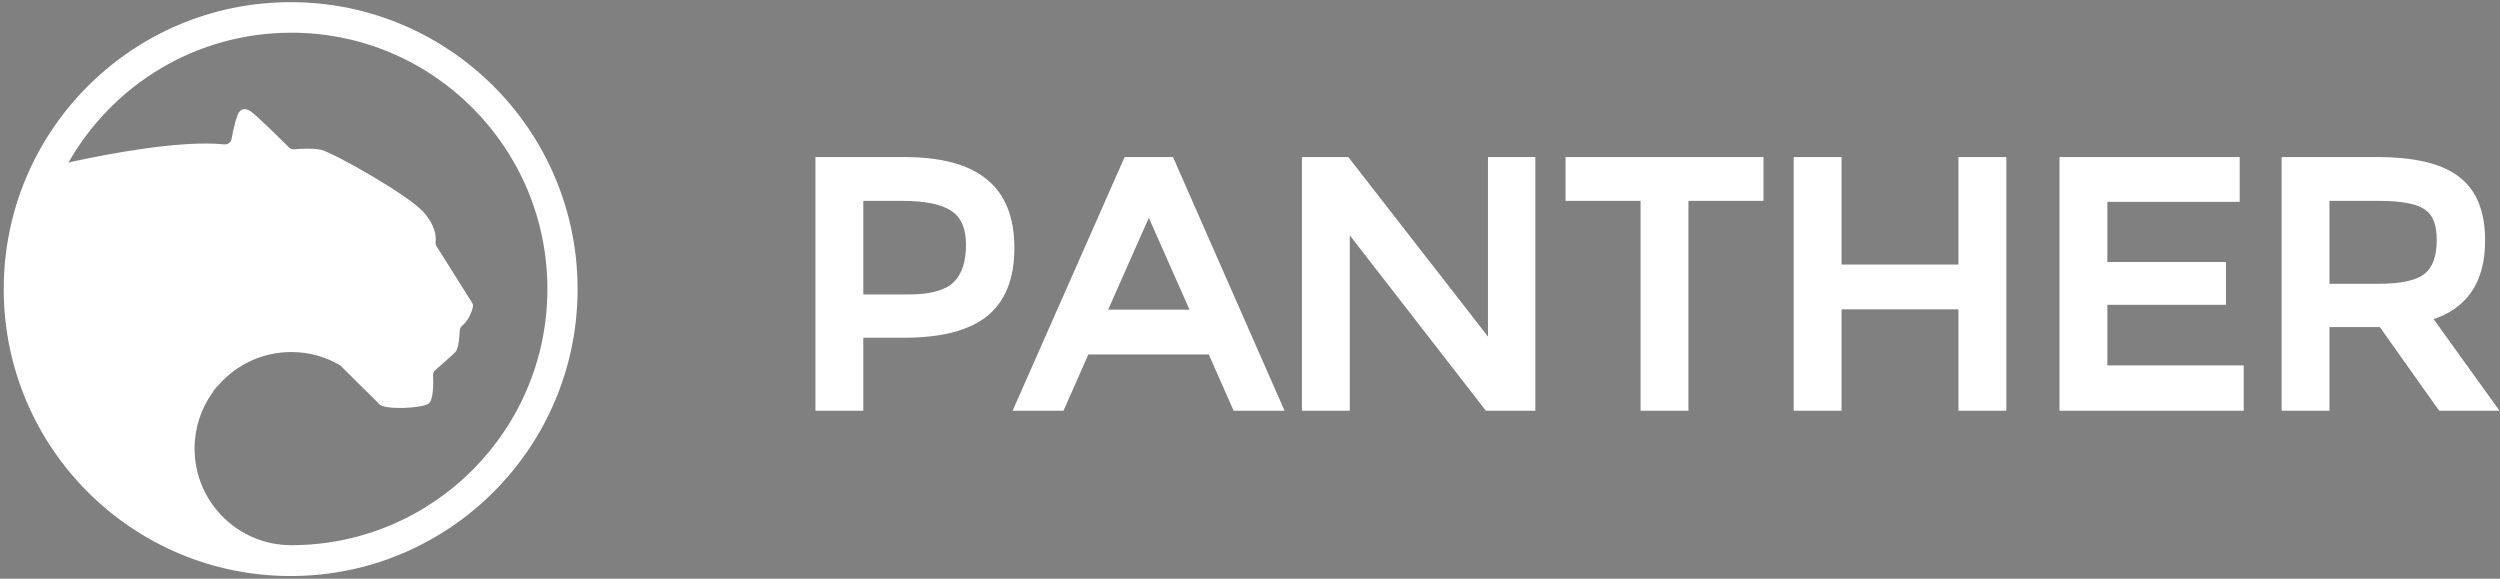
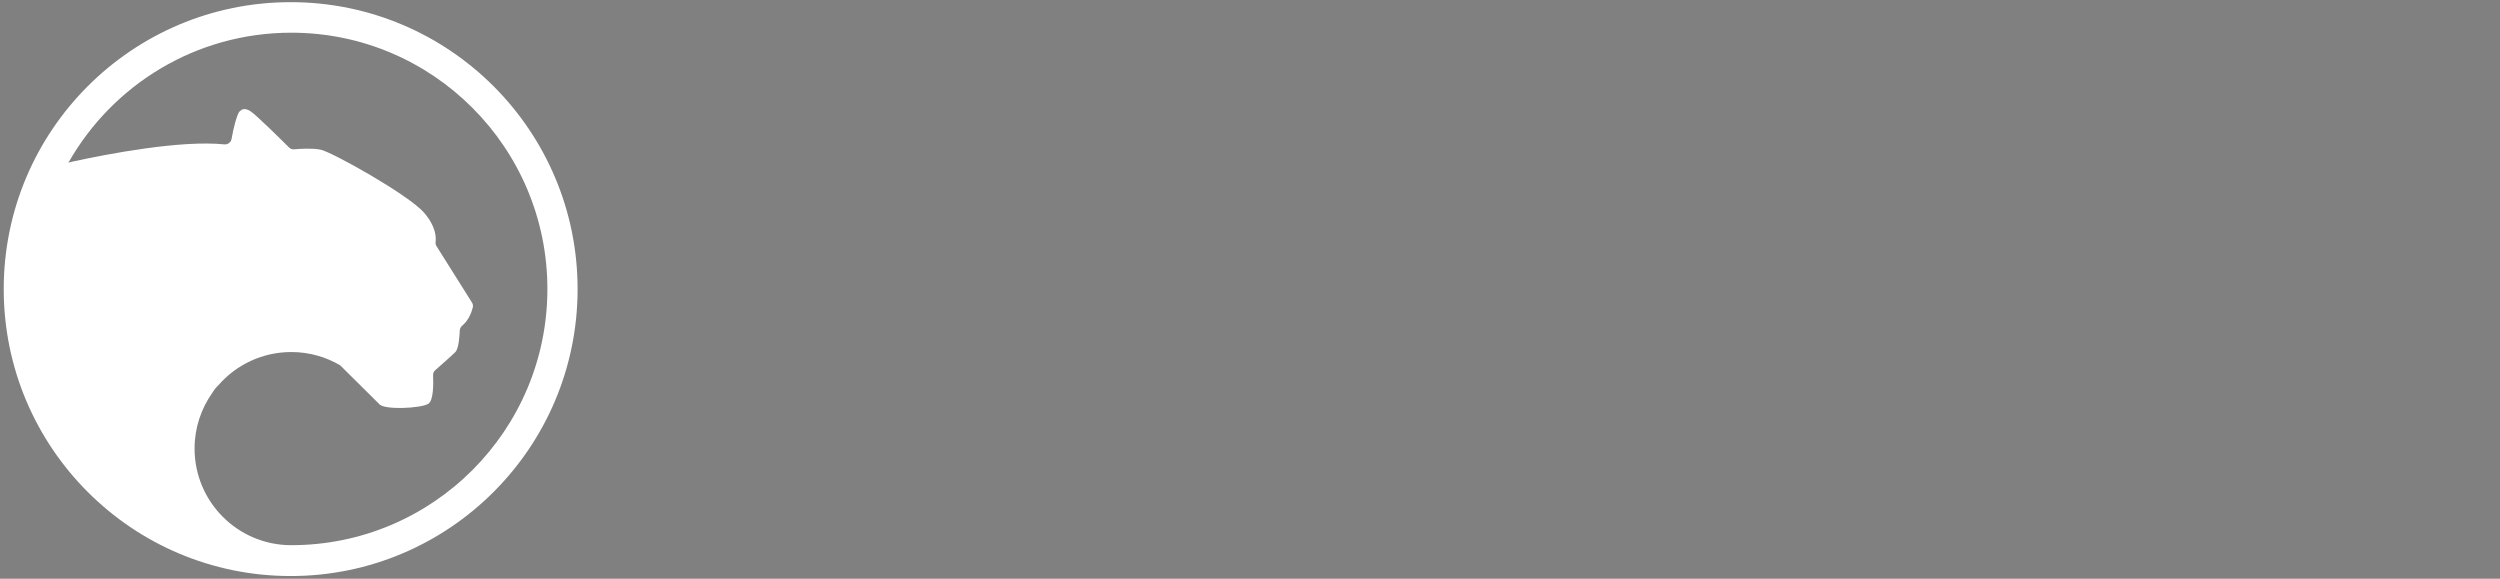
<svg xmlns="http://www.w3.org/2000/svg" width="216" height="50" viewBox="0 0 216 50" fill="none">
  <rect x="0" y="0" width="216" height="50" fill="#808080" stroke="none" />
  <path fill-rule="evenodd" clip-rule="evenodd" d="M25.113 49.769C38.805 49.769 49.904 38.67 49.904 24.978C49.904 11.286 38.805 0.187 25.113 0.187C11.421 0.187 0.322 11.286 0.322 24.978C0.322 38.67 11.421 49.769 25.113 49.769ZM6.166 13.983C6.118 13.992 6.014 14.021 5.91 14.059C9.705 7.351 16.906 2.825 25.17 2.825C37.39 2.825 47.295 12.749 47.295 24.97C47.295 37.19 37.39 47.104 25.16 47.104C20.549 47.104 16.811 43.366 16.811 38.755C16.811 36.962 17.38 35.302 18.348 33.935C18.353 33.931 18.355 33.926 18.358 33.921C18.36 33.916 18.362 33.912 18.367 33.907C18.5 33.679 18.68 33.461 18.889 33.262C20.416 31.516 22.665 30.416 25.17 30.416C26.707 30.416 28.149 30.833 29.392 31.564L32.741 34.884C33.13 35.463 36.432 35.273 37.01 34.884C37.475 34.581 37.447 33.063 37.418 32.437C37.409 32.266 37.475 32.095 37.608 31.981C38.054 31.592 39.041 30.719 39.344 30.416C39.629 30.122 39.705 29.068 39.724 28.556C39.733 28.385 39.819 28.224 39.952 28.12C40.502 27.664 40.748 26.962 40.843 26.583C40.891 26.431 40.862 26.27 40.777 26.137L37.722 21.279C37.646 21.165 37.617 21.032 37.636 20.899C37.684 20.501 37.665 19.552 36.631 18.366C35.265 16.81 28.661 13.12 27.693 12.93C26.963 12.787 25.91 12.854 25.426 12.901C25.255 12.92 25.094 12.863 24.971 12.74C24.316 12.085 22.162 9.96 21.669 9.628C21.119 9.259 20.869 9.48 20.723 9.609C20.715 9.615 20.708 9.622 20.701 9.628C20.492 9.818 20.141 11.156 20.008 12C19.961 12.294 19.686 12.503 19.382 12.474C15.644 12.095 9.439 13.271 6.166 13.983Z" fill="white" />
-   <path d="M78.062 13.819C81.274 13.819 83.625 14.447 85.114 15.703C86.633 16.929 87.392 18.842 87.392 21.441C87.392 24.011 86.633 25.909 85.114 27.135C83.596 28.332 81.26 28.931 78.106 28.931H74.339V35.238H70.704V13.819H78.062ZM78.5 25.69C80.427 25.69 81.771 25.325 82.53 24.595C83.318 23.865 83.713 22.711 83.713 21.134C83.713 19.674 83.26 18.638 82.355 18.024C81.45 17.411 79.989 17.105 77.975 17.105H74.339V25.69H78.5ZM93.871 30.376L91.725 35.238H87.87L97.331 13.819H101.186L110.603 35.238H106.748L104.602 30.376H93.871ZM103.157 27.004L99.258 18.2L95.36 27.004H103.157ZM128.811 13.819H132.403V35.238H128.504L116.371 19.601V35.238H112.736V13.819H116.371L128.811 29.807V13.819ZM145.631 17.105V35.238H141.996V17.105H135.513V13.819H152.114V17.105H145.631ZM155.225 35.238V13.819H158.86V23.105H169.46V13.819H173.096V35.238H169.46V26.478H158.86V35.238H155.225ZM193.259 13.819V17.192H181.826V22.886H192.076V26.084H181.826V31.822H193.609V35.238H178.191V13.819H193.259ZM209.865 27.442L215.471 35.238H210.872L205.748 28.011H201.017V35.238H197.382V13.819H205.353C208.595 13.819 210.916 14.374 212.318 15.484C213.749 16.564 214.464 18.331 214.464 20.784C214.464 24.317 212.931 26.537 209.865 27.442ZM205.485 24.77C207.5 24.77 208.887 24.463 209.646 23.85C210.405 23.237 210.785 22.2 210.785 20.74C210.785 19.338 210.405 18.389 209.646 17.893C208.887 17.367 207.529 17.105 205.572 17.105H201.017V24.77H205.485Z" fill="#070D1A" />
-   <path d="M78.062 13.819C81.274 13.819 83.625 14.447 85.114 15.703C86.633 16.929 87.392 18.842 87.392 21.441C87.392 24.011 86.633 25.909 85.114 27.135C83.596 28.332 81.26 28.931 78.106 28.931H74.339V35.238H70.704V13.819H78.062ZM78.5 25.69C80.427 25.69 81.771 25.325 82.53 24.595C83.318 23.865 83.713 22.711 83.713 21.134C83.713 19.674 83.26 18.638 82.355 18.024C81.45 17.411 79.989 17.105 77.975 17.105H74.339V25.69H78.5ZM93.871 30.376L91.725 35.238H87.87L97.331 13.819H101.186L110.603 35.238H106.748L104.602 30.376H93.871ZM103.157 27.004L99.258 18.2L95.36 27.004H103.157ZM128.811 13.819H132.403V35.238H128.504L116.371 19.601V35.238H112.736V13.819H116.371L128.811 29.807V13.819ZM145.631 17.105V35.238H141.996V17.105H135.513V13.819H152.114V17.105H145.631ZM155.225 35.238V13.819H158.86V23.105H169.46V13.819H173.096V35.238H169.46V26.478H158.86V35.238H155.225ZM193.259 13.819V17.192H181.826V22.886H192.076V26.084H181.826V31.822H193.609V35.238H178.191V13.819H193.259ZM209.865 27.442L215.471 35.238H210.872L205.748 28.011H201.017V35.238H197.382V13.819H205.353C208.595 13.819 210.916 14.374 212.318 15.484C213.749 16.564 214.464 18.331 214.464 20.784C214.464 24.317 212.931 26.537 209.865 27.442ZM205.485 24.77C207.5 24.77 208.887 24.463 209.646 23.85C210.405 23.237 210.785 22.2 210.785 20.74C210.785 19.338 210.405 18.389 209.646 17.893C208.887 17.367 207.529 17.105 205.572 17.105H201.017V24.77H205.485Z" fill="white" />
-   <path d="M85.114 15.703L84.953 15.894L84.957 15.898L85.114 15.703ZM85.114 27.135L85.269 27.331L85.271 27.33L85.114 27.135ZM74.339 28.931V28.681H74.089V28.931H74.339ZM74.339 35.238V35.488H74.589V35.238H74.339ZM70.704 35.238H70.454V35.488H70.704V35.238ZM70.704 13.819V13.569H70.454V13.819H70.704ZM82.53 24.595L82.36 24.411L82.357 24.414L82.53 24.595ZM82.355 18.024L82.495 17.817L82.355 18.024ZM74.339 17.105V16.855H74.089V17.105H74.339ZM74.339 25.69H74.089V25.94H74.339V25.69ZM78.062 14.069C81.251 14.069 83.53 14.694 84.953 15.894L85.275 15.512C83.72 14.2 81.298 13.569 78.062 13.569V14.069ZM84.957 15.898C86.399 17.062 87.142 18.891 87.142 21.441H87.642C87.642 18.793 86.867 16.797 85.271 15.508L84.957 15.898ZM87.142 21.441C87.142 23.961 86.399 25.776 84.957 26.941L85.271 27.33C86.866 26.042 87.642 24.06 87.642 21.441H87.142ZM84.959 26.939C83.505 28.085 81.236 28.681 78.106 28.681V29.181C81.283 29.181 83.686 28.579 85.269 27.331L84.959 26.939ZM78.106 28.681H74.339V29.181H78.106V28.681ZM74.089 28.931V35.238H74.589V28.931H74.089ZM74.339 34.988H70.704V35.488H74.339V34.988ZM70.954 35.238V13.819H70.454V35.238H70.954ZM70.704 14.069H78.062V13.569H70.704V14.069ZM78.5 25.94C80.444 25.94 81.871 25.575 82.703 24.775L82.357 24.414C81.67 25.075 80.411 25.44 78.5 25.44V25.94ZM82.7 24.778C83.559 23.982 83.963 22.748 83.963 21.134H83.463C83.463 22.674 83.077 23.747 82.36 24.411L82.7 24.778ZM83.963 21.134C83.963 19.622 83.491 18.492 82.495 17.817L82.215 18.231C83.029 18.783 83.463 19.727 83.463 21.134H83.963ZM82.495 17.817C81.526 17.161 80.003 16.855 77.975 16.855V17.355C79.976 17.355 81.373 17.661 82.215 18.231L82.495 17.817ZM77.975 16.855H74.339V17.355H77.975V16.855ZM74.089 17.105V25.69H74.589V17.105H74.089ZM74.339 25.94H78.5V25.44H74.339V25.94ZM93.871 30.376V30.126H93.708L93.642 30.275L93.871 30.376ZM91.725 35.238V35.488H91.887L91.953 35.339L91.725 35.238ZM87.87 35.238L87.641 35.137L87.486 35.488H87.87V35.238ZM97.331 13.819V13.569H97.168L97.102 13.719L97.331 13.819ZM101.186 13.819L101.414 13.719L101.349 13.569H101.186V13.819ZM110.603 35.238V35.488H110.986L110.832 35.138L110.603 35.238ZM106.748 35.238L106.52 35.339L106.585 35.488H106.748V35.238ZM104.602 30.376L104.831 30.275L104.765 30.126H104.602V30.376ZM103.157 27.004V27.254H103.541L103.385 26.902L103.157 27.004ZM99.258 18.2L99.487 18.098L99.258 17.582L99.03 18.098L99.258 18.2ZM95.36 27.004L95.131 26.902L94.976 27.254H95.36V27.004ZM93.642 30.275L91.496 35.137L91.953 35.339L94.099 30.477L93.642 30.275ZM91.725 34.988H87.87V35.488H91.725V34.988ZM88.099 35.339L97.56 13.921L97.102 13.719L87.641 35.137L88.099 35.339ZM97.331 14.069H101.186V13.569H97.331V14.069ZM100.957 13.92L110.374 35.339L110.832 35.138L101.414 13.719L100.957 13.92ZM110.603 34.988H106.748V35.488H110.603V34.988ZM106.977 35.137L104.831 30.275L104.373 30.477L106.52 35.339L106.977 35.137ZM104.602 30.126H93.871V30.626H104.602V30.126ZM103.385 26.902L99.487 18.098L99.03 18.301L102.928 27.105L103.385 26.902ZM99.03 18.098L95.131 26.902L95.589 27.105L99.487 18.301L99.03 18.098ZM95.36 27.254H103.157V26.754H95.36V27.254ZM128.811 13.819V13.569H128.561V13.819H128.811ZM132.403 13.819H132.653V13.569H132.403V13.819ZM132.403 35.238V35.488H132.653V35.238H132.403ZM128.504 35.238L128.307 35.392L128.382 35.488H128.504V35.238ZM116.371 19.601L116.569 19.448L116.121 18.871V19.601H116.371ZM116.371 35.238V35.488H116.621V35.238H116.371ZM112.736 35.238H112.486V35.488H112.736V35.238ZM112.736 13.819V13.569H112.486V13.819H112.736ZM116.371 13.819L116.569 13.666L116.494 13.569H116.371V13.819ZM128.811 29.807L128.614 29.96L129.061 30.535V29.807H128.811ZM128.811 14.069H132.403V13.569H128.811V14.069ZM132.153 13.819V35.238H132.653V13.819H132.153ZM132.403 34.988H128.504V35.488H132.403V34.988ZM128.702 35.085L116.569 19.448L116.174 19.755L128.307 35.392L128.702 35.085ZM116.121 19.601V35.238H116.621V19.601H116.121ZM116.371 34.988H112.736V35.488H116.371V34.988ZM112.986 35.238V13.819H112.486V35.238H112.986ZM112.736 14.069H116.371V13.569H112.736V14.069ZM116.174 13.973L128.614 29.96L129.008 29.653L116.569 13.666L116.174 13.973ZM129.061 29.807V13.819H128.561V29.807H129.061ZM145.631 17.105V16.855H145.381V17.105H145.631ZM145.631 35.238V35.488H145.881V35.238H145.631ZM141.996 35.238H141.746V35.488H141.996V35.238ZM141.996 17.105H142.246V16.855H141.996V17.105ZM135.513 17.105H135.263V17.355H135.513V17.105ZM135.513 13.819V13.569H135.263V13.819H135.513ZM152.114 13.819H152.364V13.569H152.114V13.819ZM152.114 17.105V17.355H152.364V17.105H152.114ZM145.381 17.105V35.238H145.881V17.105H145.381ZM145.631 34.988H141.996V35.488H145.631V34.988ZM142.246 35.238V17.105H141.746V35.238H142.246ZM141.996 16.855H135.513V17.355H141.996V16.855ZM135.763 17.105V13.819H135.263V17.105H135.763ZM135.513 14.069H152.114V13.569H135.513V14.069ZM151.864 13.819V17.105H152.364V13.819H151.864ZM152.114 16.855H145.631V17.355H152.114V16.855ZM155.225 35.238H154.975V35.488H155.225V35.238ZM155.225 13.819V13.569H154.975V13.819H155.225ZM158.86 13.819H159.11V13.569H158.86V13.819ZM158.86 23.105H158.61V23.355H158.86V23.105ZM169.46 23.105V23.355H169.71V23.105H169.46ZM169.46 13.819V13.569H169.21V13.819H169.46ZM173.096 13.819H173.346V13.569H173.096V13.819ZM173.096 35.238V35.488H173.346V35.238H173.096ZM169.46 35.238H169.21V35.488H169.46V35.238ZM169.46 26.478H169.71V26.228H169.46V26.478ZM158.86 26.478V26.228H158.61V26.478H158.86ZM158.86 35.238V35.488H159.11V35.238H158.86ZM155.475 35.238V13.819H154.975V35.238H155.475ZM155.225 14.069H158.86V13.569H155.225V14.069ZM158.61 13.819V23.105H159.11V13.819H158.61ZM158.86 23.355H169.46V22.855H158.86V23.355ZM169.71 23.105V13.819H169.21V23.105H169.71ZM169.46 14.069H173.096V13.569H169.46V14.069ZM172.846 13.819V35.238H173.346V13.819H172.846ZM173.096 34.988H169.46V35.488H173.096V34.988ZM169.71 35.238V26.478H169.21V35.238H169.71ZM169.46 26.228H158.86V26.728H169.46V26.228ZM158.61 26.478V35.238H159.11V26.478H158.61ZM158.86 34.988H155.225V35.488H158.86V34.988ZM193.259 13.819H193.509V13.569H193.259V13.819ZM193.259 17.192V17.442H193.509V17.192H193.259ZM181.826 17.192V16.942H181.576V17.192H181.826ZM181.826 22.886H181.576V23.136H181.826V22.886ZM192.076 22.886H192.326V22.636H192.076V22.886ZM192.076 26.084V26.334H192.326V26.084H192.076ZM181.826 26.084V25.834H181.576V26.084H181.826ZM181.826 31.822H181.576V32.072H181.826V31.822ZM193.609 31.822H193.859V31.572H193.609V31.822ZM193.609 35.238V35.488H193.859V35.238H193.609ZM178.191 35.238H177.941V35.488H178.191V35.238ZM178.191 13.819V13.569H177.941V13.819H178.191ZM193.009 13.819V17.192H193.509V13.819H193.009ZM193.259 16.942H181.826V17.442H193.259V16.942ZM181.576 17.192V22.886H182.076V17.192H181.576ZM181.826 23.136H192.076V22.636H181.826V23.136ZM191.826 22.886V26.084H192.326V22.886H191.826ZM192.076 25.834H181.826V26.334H192.076V25.834ZM181.576 26.084V31.822H182.076V26.084H181.576ZM181.826 32.072H193.609V31.572H181.826V32.072ZM193.359 31.822V35.238H193.859V31.822H193.359ZM193.609 34.988H178.191V35.488H193.609V34.988ZM178.441 35.238V13.819H177.941V35.238H178.441ZM178.191 14.069H193.259V13.569H178.191V14.069ZM209.865 27.442L209.794 27.202L209.456 27.302L209.662 27.588L209.865 27.442ZM215.471 35.238V35.488H215.959L215.674 35.092L215.471 35.238ZM210.872 35.238L210.668 35.383L210.743 35.488H210.872V35.238ZM205.748 28.011L205.952 27.866L205.877 27.761H205.748V28.011ZM201.017 28.011V27.761H200.767V28.011H201.017ZM201.017 35.238V35.488H201.267V35.238H201.017ZM197.382 35.238H197.132V35.488H197.382V35.238ZM197.382 13.819V13.569H197.132V13.819H197.382ZM212.318 15.484L212.163 15.68L212.167 15.684L212.318 15.484ZM209.646 23.85L209.489 23.655L209.646 23.85ZM209.646 17.893L209.504 18.099L209.509 18.102L209.646 17.893ZM201.017 17.105V16.855H200.767V17.105H201.017ZM201.017 24.77H200.767V25.02H201.017V24.77ZM209.662 27.588L215.268 35.384L215.674 35.092L210.068 27.296L209.662 27.588ZM215.471 34.988H210.872V35.488H215.471V34.988ZM211.076 35.094L205.952 27.866L205.544 28.156L210.668 35.383L211.076 35.094ZM205.748 27.761H201.017V28.261H205.748V27.761ZM200.767 28.011V35.238H201.267V28.011H200.767ZM201.017 34.988H197.382V35.488H201.017V34.988ZM197.632 35.238V13.819H197.132V35.238H197.632ZM197.382 14.069H205.353V13.569H197.382V14.069ZM205.353 14.069C208.579 14.069 210.829 14.624 212.163 15.68L212.473 15.288C211.003 14.125 208.611 13.569 205.353 13.569V14.069ZM212.167 15.684C213.514 16.701 214.214 18.378 214.214 20.784H214.714C214.714 18.284 213.983 16.428 212.468 15.284L212.167 15.684ZM214.214 20.784C214.214 22.515 213.838 23.9 213.109 24.956C212.38 26.011 211.283 26.762 209.794 27.202L209.936 27.681C211.513 27.216 212.715 26.405 213.52 25.24C214.323 24.078 214.714 22.586 214.714 20.784H214.214ZM205.485 25.02C207.506 25.02 208.972 24.716 209.803 24.044L209.489 23.655C208.802 24.21 207.493 24.52 205.485 24.52V25.02ZM209.803 24.044C210.645 23.364 211.035 22.237 211.035 20.74H210.535C210.535 22.163 210.165 23.11 209.489 23.655L209.803 24.044ZM211.035 20.74C211.035 19.302 210.645 18.248 209.783 17.684L209.509 18.102C210.165 18.531 210.535 19.375 210.535 20.74H211.035ZM209.788 17.688C208.961 17.115 207.534 16.855 205.572 16.855V17.355C207.524 17.355 208.812 17.62 209.504 18.099L209.788 17.688ZM205.572 16.855H201.017V17.355H205.572V16.855ZM200.767 17.105V24.77H201.267V17.105H200.767ZM201.017 25.02H205.485V24.52H201.017V25.02Z" fill="white" />
</svg>